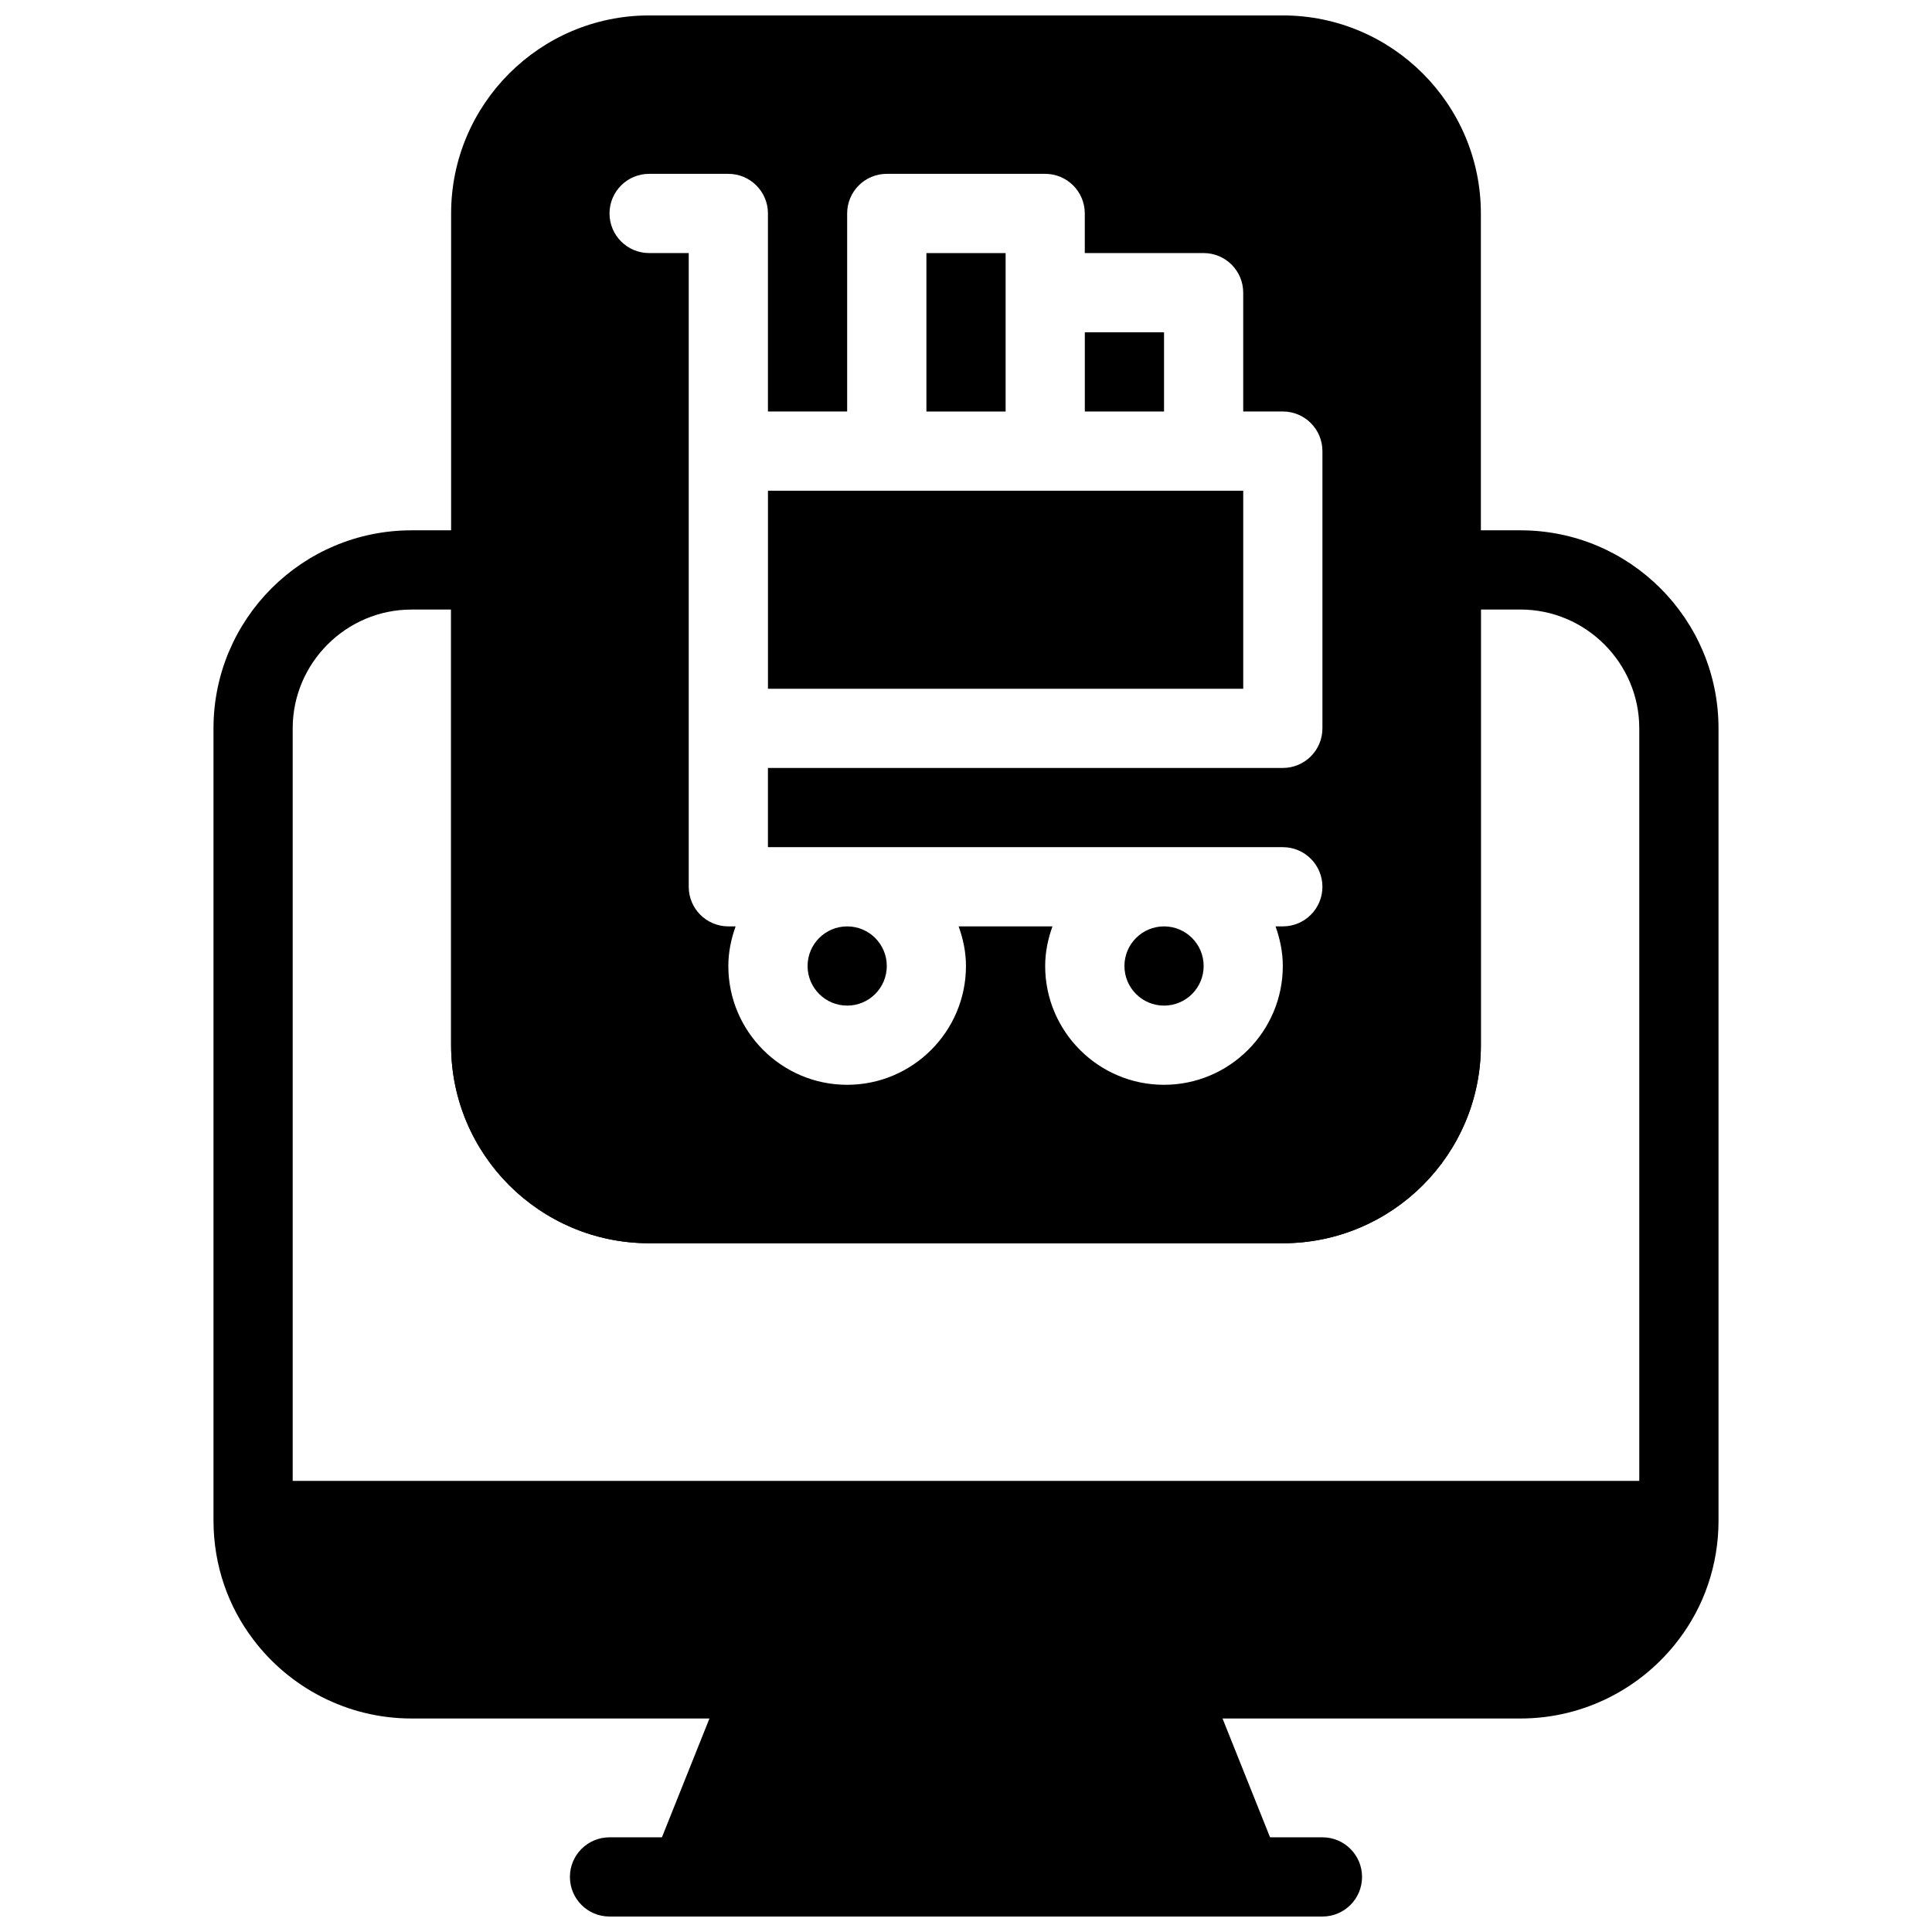
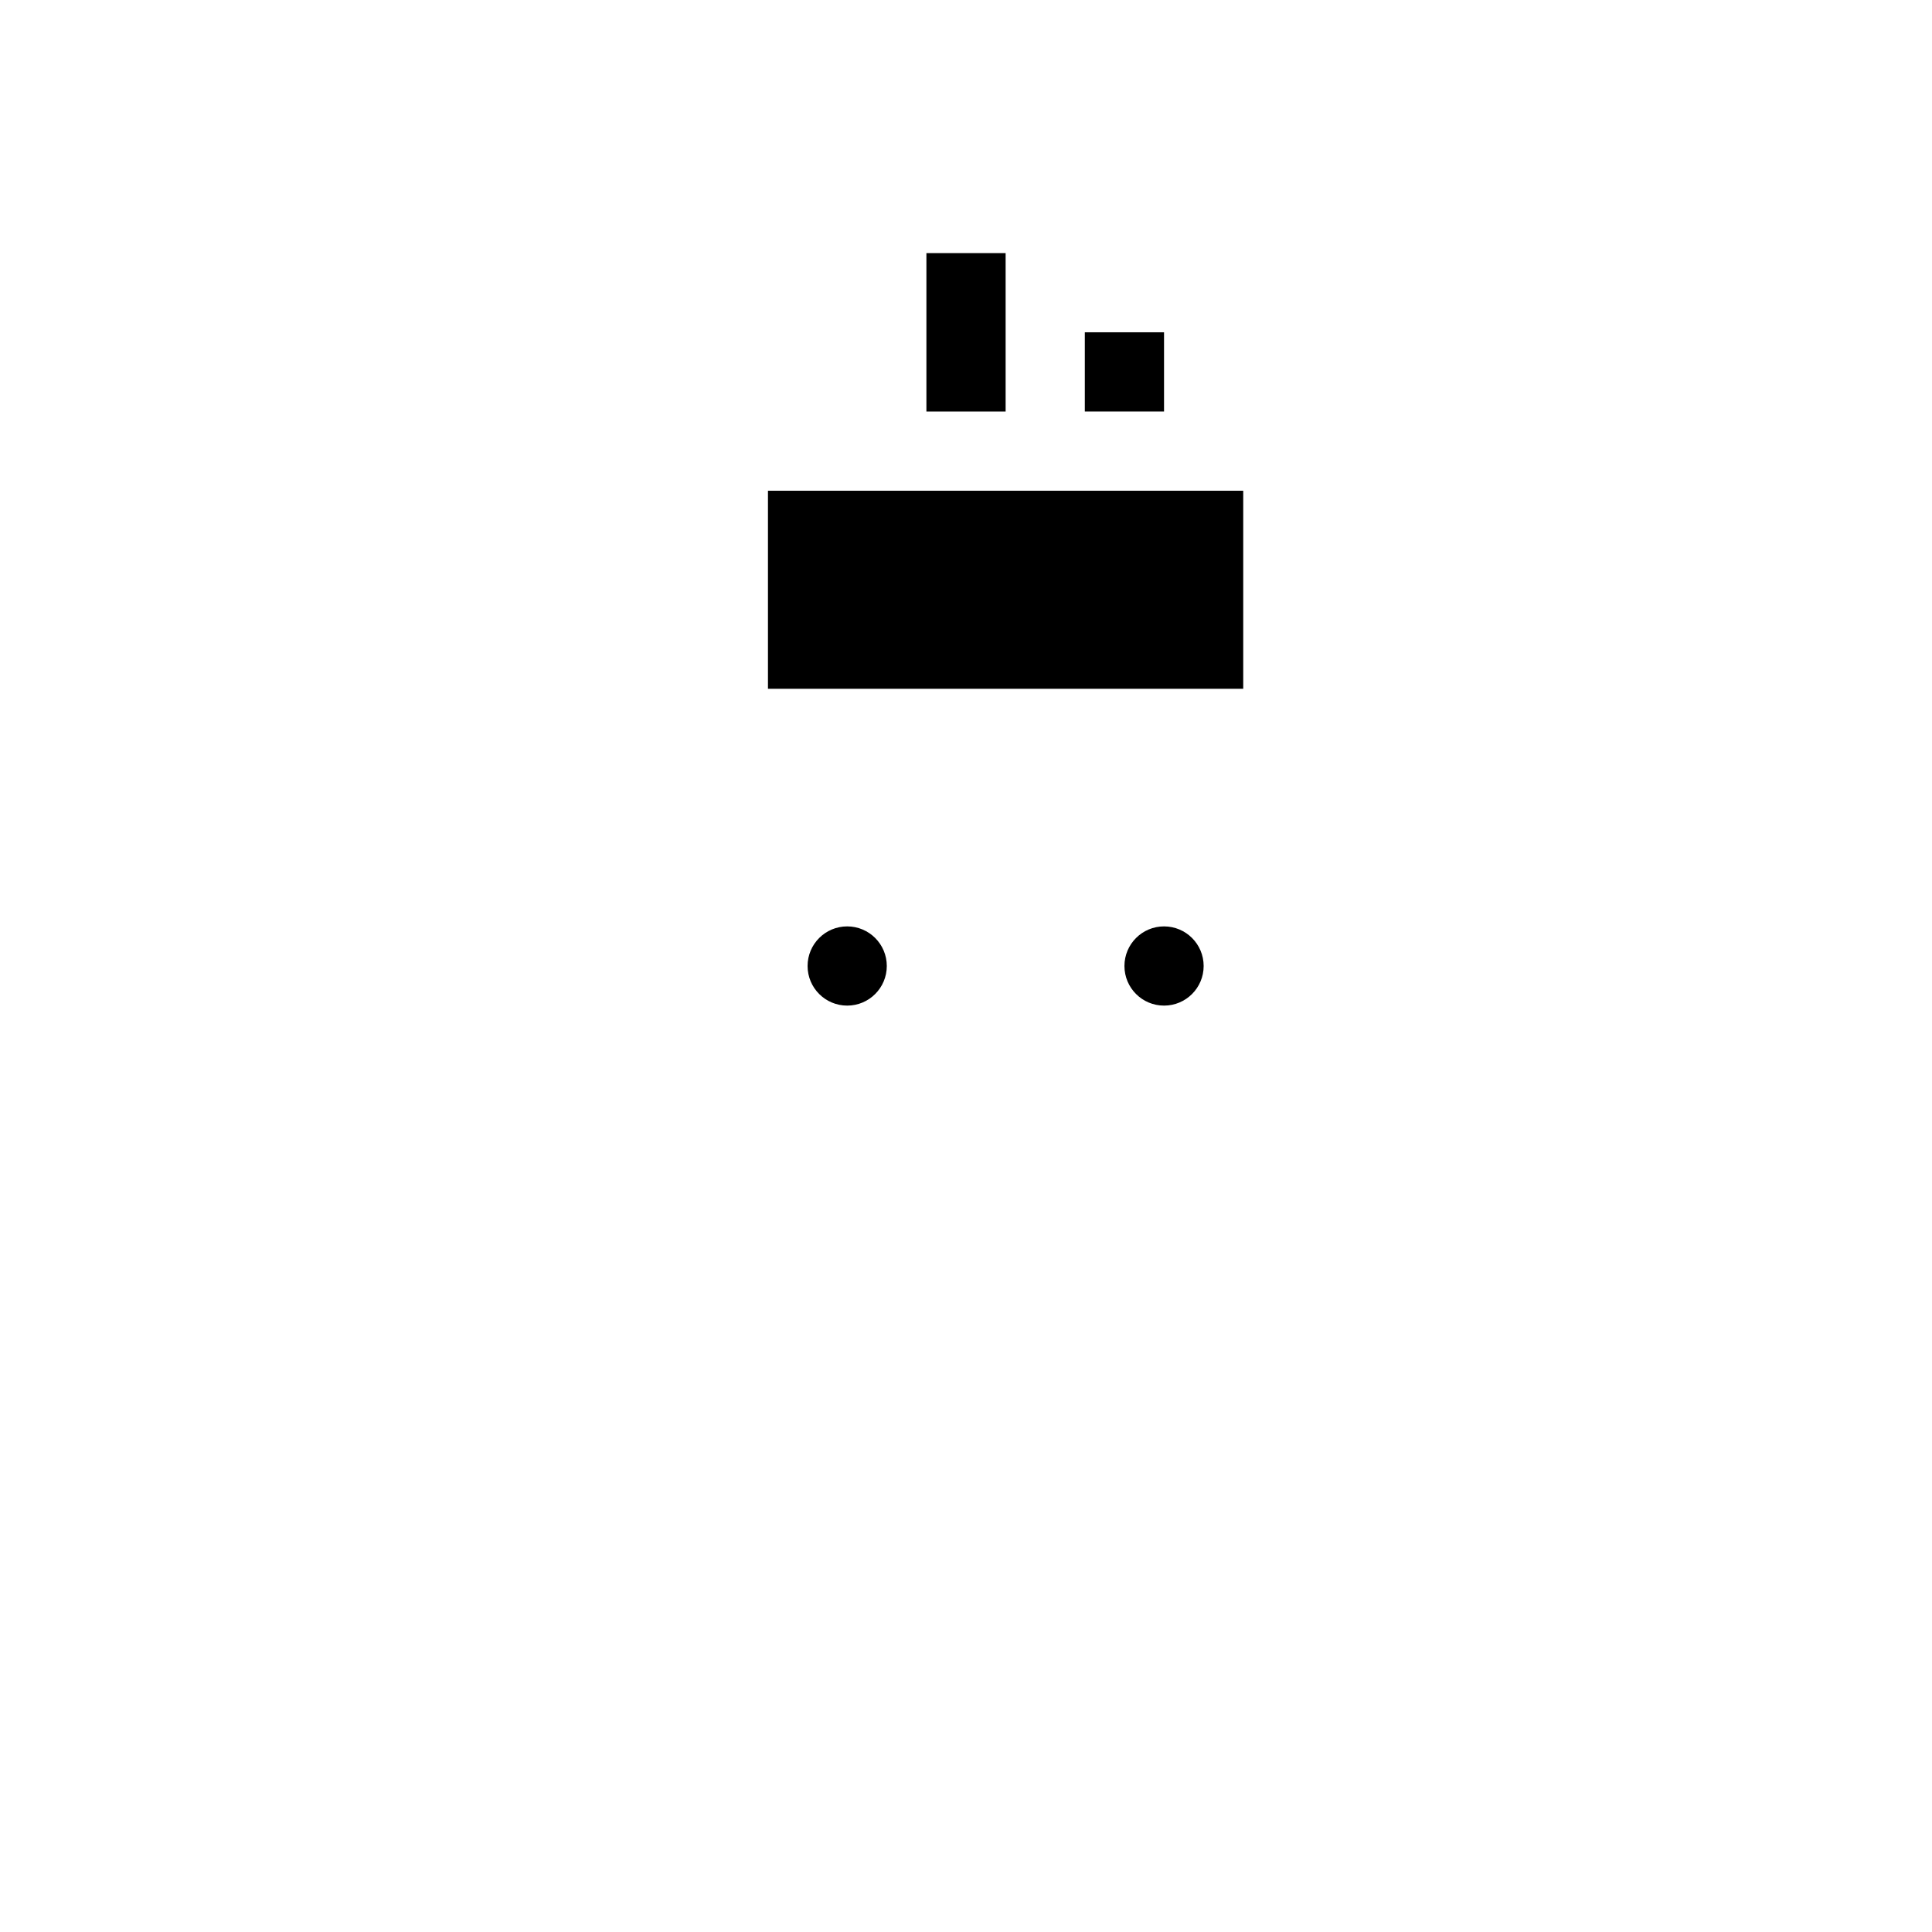
<svg xmlns="http://www.w3.org/2000/svg" width="800px" height="800px" version="1.1" viewBox="144 144 512 512">
  <defs>
    <clipPath id="c">
-       <path d="m263 148.09h274v325.91h-274z" />
-     </clipPath>
+       </clipPath>
    <clipPath id="b">
      <path d="m316 578h168v73.902h-168z" />
    </clipPath>
    <clipPath id="a">
-       <path d="m295 630h210v21.902h-210z" />
-     </clipPath>
+       </clipPath>
  </defs>
  <path d="m431.49 232.06h20.992v20.992h-20.992z" />
  <path d="m379.01 400c0 5.797-4.699 10.496-10.496 10.496s-10.496-4.699-10.496-10.496 4.699-10.496 10.496-10.496 10.496 4.699 10.496 10.496" />
  <path d="m462.98 400c0 5.797-4.699 10.496-10.496 10.496s-10.496-4.699-10.496-10.496 4.699-10.496 10.496-10.496 10.496 4.699 10.496 10.496" />
  <g clip-path="url(#c)">
    <path d="m483.96 148.09h-167.93c-28.938 0-52.48 23.543-52.48 52.48v220.42c0 28.938 23.543 52.48 52.48 52.48h167.94c28.938 0 52.48-23.543 52.48-52.48l-0.004-220.42c0-28.938-23.539-52.48-52.48-52.48zm10.496 188.93c0 5.793-4.691 10.496-10.496 10.496h-136.45v20.992h136.45c5.805 0 10.496 4.703 10.496 10.496 0 5.793-4.691 10.496-10.496 10.496h-1.93c1.172 3.293 1.926 6.801 1.926 10.496 0 17.359-14.129 31.488-31.488 31.488-17.359 0-31.488-14.129-31.488-31.488 0-3.695 0.754-7.199 1.93-10.496h-24.863c1.188 3.293 1.945 6.801 1.945 10.496 0 17.359-14.129 31.488-31.488 31.488s-31.488-14.129-31.488-31.488c0-3.695 0.754-7.199 1.93-10.496h-1.93c-5.805 0-10.496-4.703-10.496-10.496v-167.94h-10.496c-5.805 0-10.496-4.703-10.496-10.496s4.691-10.496 10.496-10.496h20.992c5.805 0 10.496 4.703 10.496 10.496v52.48h20.992v-52.48c0-5.793 4.691-10.496 10.496-10.496h41.984c5.805 0 10.496 4.703 10.496 10.496v10.496h31.488c5.805 0 10.496 4.703 10.496 10.496v31.488h10.496c5.805 0 10.496 4.703 10.496 10.496z" />
  </g>
  <path d="m420.99 274.05h-73.473v52.48h125.95v-52.48z" />
  <path d="m410.5 221.57v-10.496h-20.992v41.984h20.992z" />
  <g clip-path="url(#b)">
-     <path d="m483.22 637.51-20.992-52.48c-1.605-3.988-5.457-6.602-9.75-6.602h-104.96c-4.293 0-8.145 2.613-9.75 6.602l-20.992 52.48c-1.289 3.234-0.891 6.894 1.059 9.781 1.953 2.879 5.207 4.609 8.691 4.609h146.95c3.484 0 6.738-1.73 8.691-4.609 1.949-2.883 2.348-6.547 1.059-9.781z" />
-   </g>
+     </g>
  <g clip-path="url(#a)">
    <path d="m494.46 651.9h-188.93c-5.805 0-10.496-4.691-10.496-10.496s4.691-10.496 10.496-10.496h188.93c5.805 0 10.496 4.691 10.496 10.496-0.004 5.805-4.695 10.496-10.5 10.496z" />
  </g>
-   <path d="m546.94 284.54h-20.992c-5.773 0-10.496 4.723-10.496 10.496v125.95c0 17.32-14.168 31.488-31.488 31.488h-167.93c-17.32 0-31.488-14.168-31.488-31.488v-125.95c0-5.773-4.723-10.496-10.496-10.496h-20.992c-28.969 0-52.48 23.512-52.48 52.48v209.92c0 11.859 3.883 22.777 10.496 31.488 9.551 12.699 24.875 20.992 41.984 20.992h293.89c17.109 0 32.434-8.293 41.984-20.992 6.613-8.711 10.496-19.629 10.496-31.488l-0.004-209.92c0-28.969-23.512-52.48-52.48-52.48zm-293.89 20.992h10.496v115.46c0 28.969 23.512 52.48 52.48 52.48h167.94c28.969 0 52.48-23.512 52.48-52.48l-0.004-115.46h10.496c17.32 0 31.488 14.168 31.488 31.488v199.43l-356.86-0.004v-199.42c0-17.32 14.168-31.488 31.488-31.488z" />
</svg>